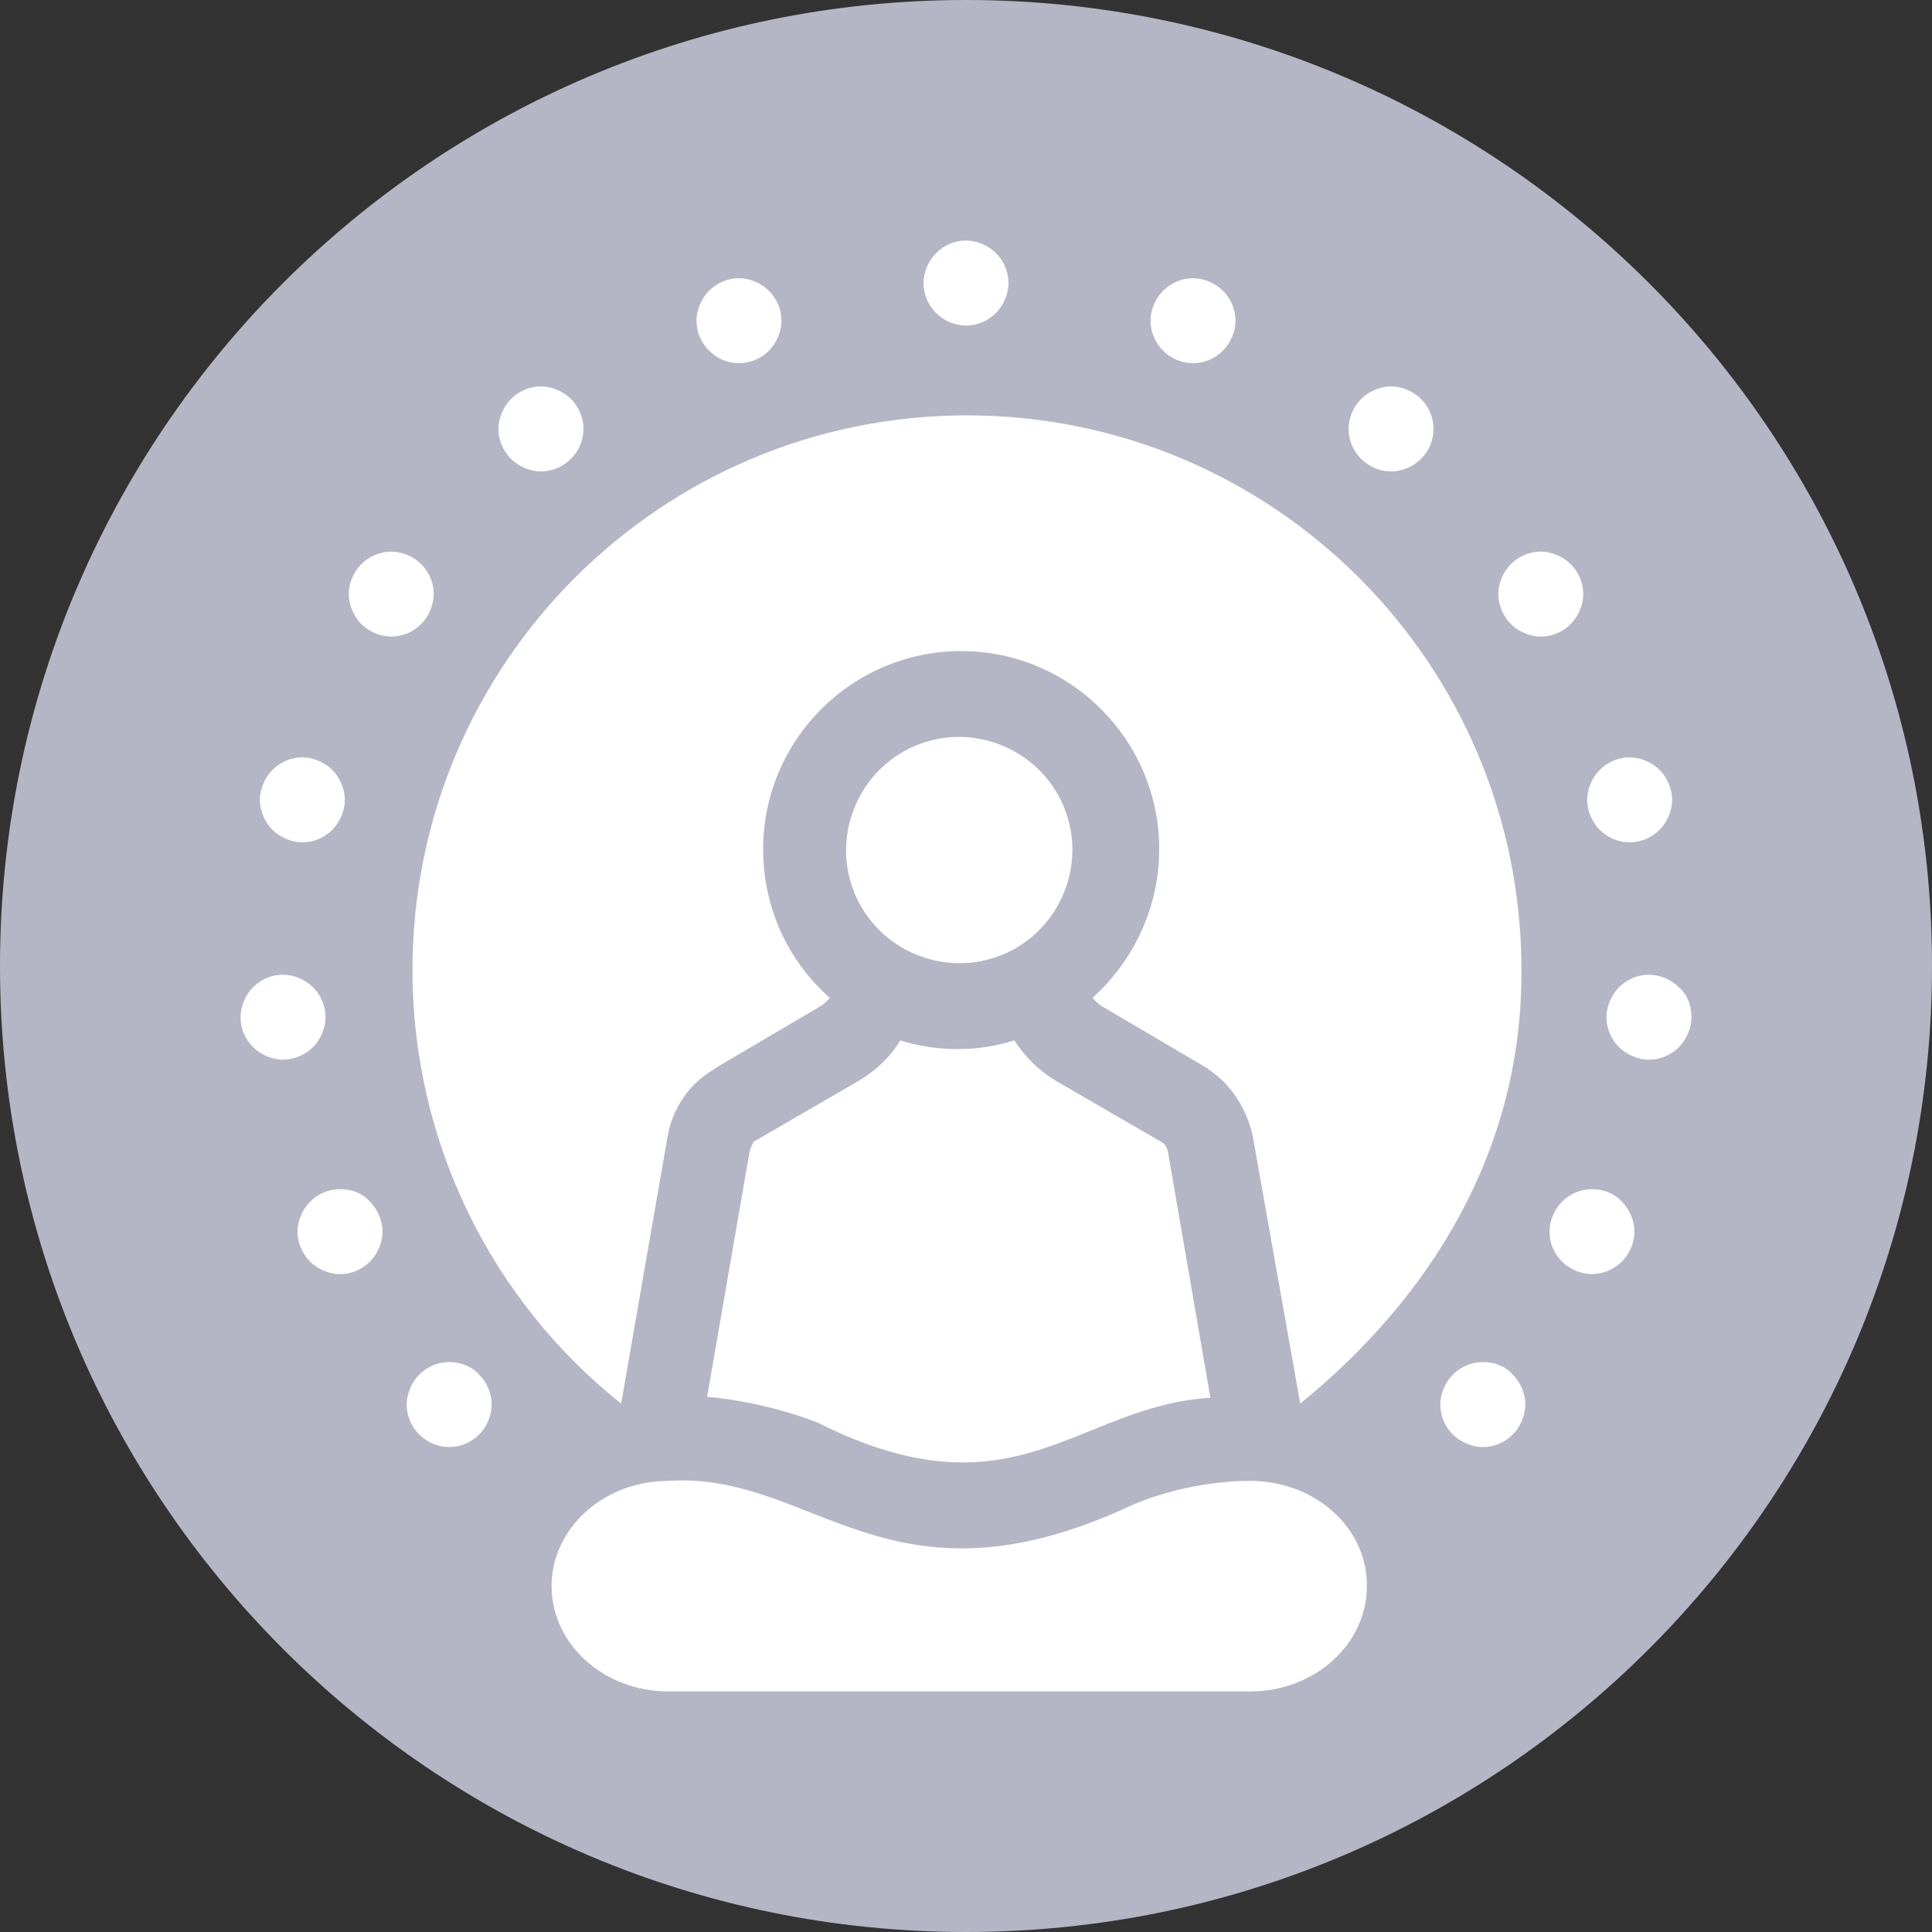
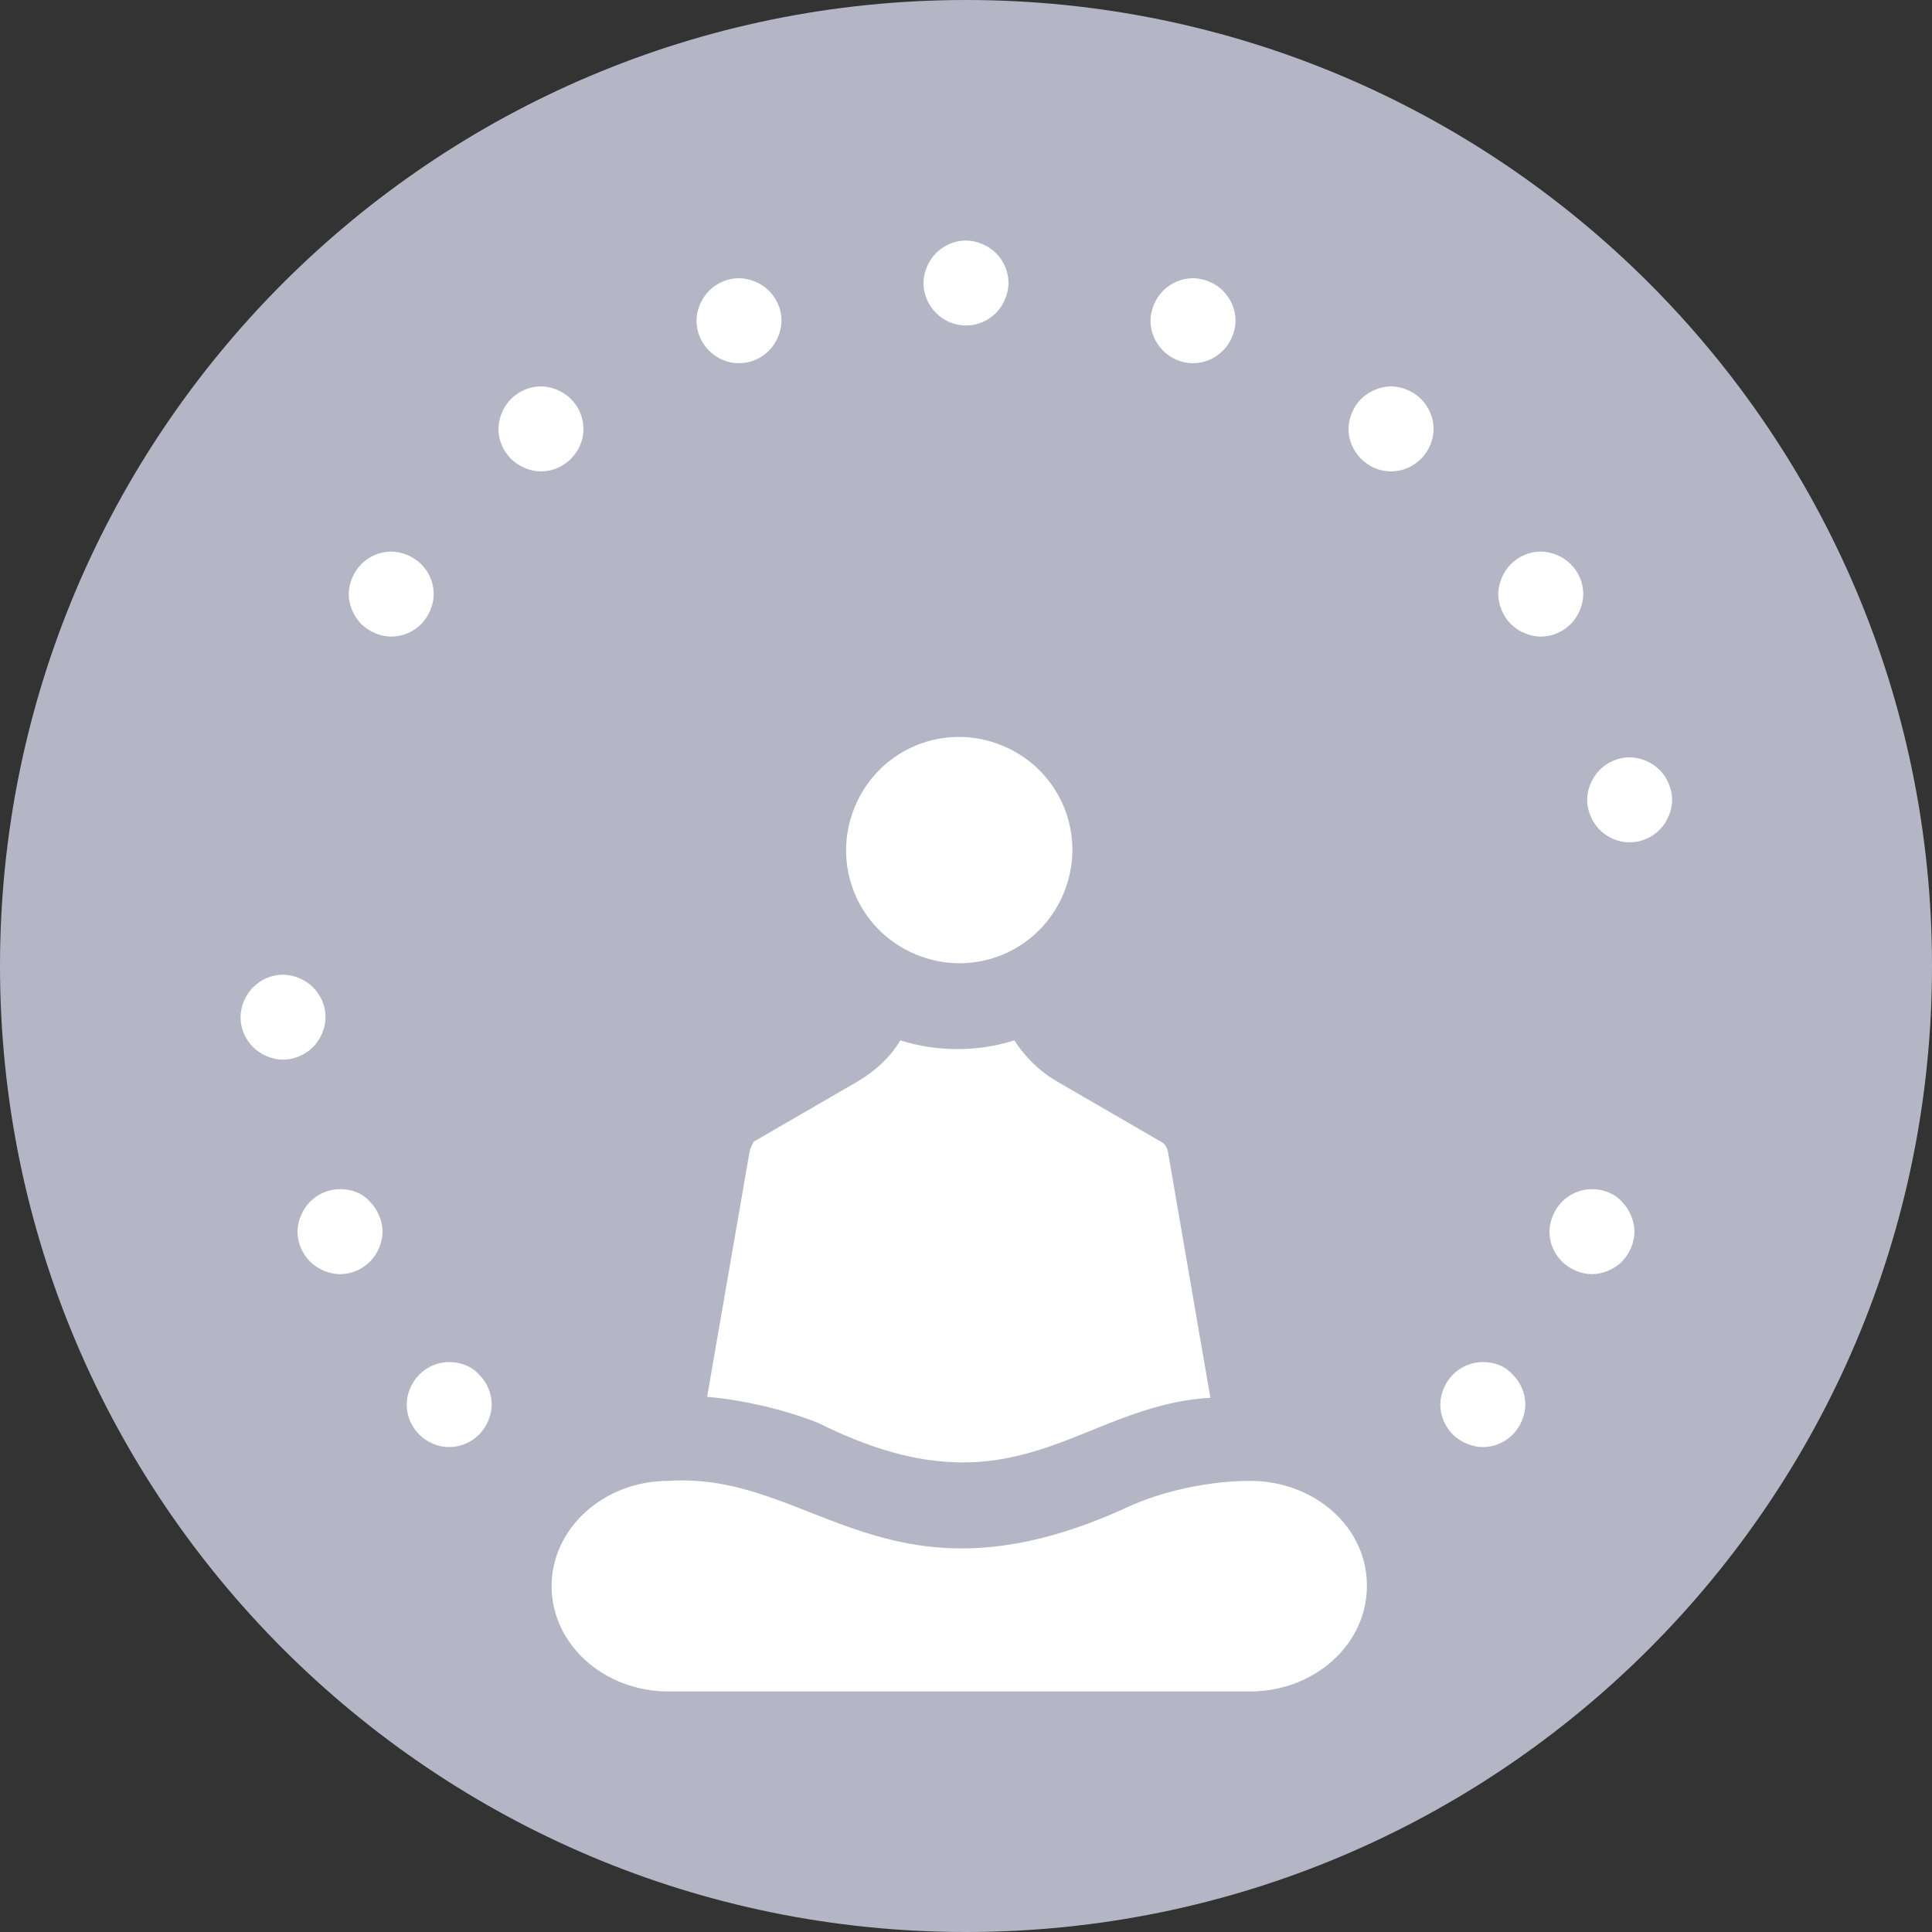
<svg xmlns="http://www.w3.org/2000/svg" version="1.1" id="Layer_1" x="0px" y="0px" viewBox="0 0 200 200" style="enable-background:new 0 0 200 200;" xml:space="preserve">
  <rect x="0" y="0" width="200" height="200" fill="#333333" stroke="none" />
  <style type="text/css">
	.st0{fill:#B4B6C5;}
	.st1{fill:#FFFFFF;}
</style>
  <g>
    <path class="st0" d="M100,200c55.2,0,100-44.8,100-100S155.2,0,100,0S0,44.8,0,100S44.8,200,100,200z" />
    <path class="st1" d="M77.6,119.2l-4.4,25.4c3.6,0.3,8,1.3,11.5,2.7c20.4,10.2,26.8-1.8,40.6-2.6l-4.4-25.5c-0.1-0.4-0.3-0.8-0.7-1   l-10.7-6.2c-1.9-1.1-3.4-2.6-4.5-4.3c-1.9,0.6-3.8,0.9-5.9,0.9c-2,0-4-0.3-5.9-0.9c-1,1.7-2.6,3.2-4.5,4.3L78,118.2   C77.9,118.4,77.7,118.8,77.6,119.2L77.6,119.2z" />
-     <path class="st1" d="M129.7,117.7l4.9,27.6c13.4-10.9,23-26.1,22.9-44.9c0-31.7-25.7-57.4-57.4-57.4s-57.4,25.7-57.4,57.4   c0,18.1,8.4,34.4,21.6,44.9l4.8-27.6c0.5-2.9,2.2-5.5,4.8-7c0,0,0.1,0,0.1-0.1l10.7-6.3c0.6-0.3,0.9-0.7,1.2-1   C81.6,99.5,79,94,79,87.9c0-11.3,9.2-20.5,20.5-20.5S120,76.6,120,87.9c0,6.1-2.7,11.6-6.9,15.4c0.3,0.3,0.6,0.7,1.2,1l10.7,6.3   c0,0,0.1,0,0.1,0.1C127.4,112.2,129.1,114.8,129.7,117.7z" />
    <path class="st1" d="M129.4,153.3c-3.9,0-8.5,0.9-12.2,2.5c-25.2,11.8-32.9-3.5-48-2.5c-6.7,0-12.1,4.9-12.1,10.9   s5.4,10.9,12.1,10.9h60.2c6.7,0,12.1-4.9,12.1-10.9v-0.1C141.5,158.1,136.1,153.3,129.4,153.3L129.4,153.3z" />
    <path class="st1" d="M103.8,77.2c6,2.5,8.8,9.3,6.3,15.3s-9.3,8.8-15.3,6.3s-8.8-9.3-6.3-15.3S97.8,74.7,103.8,77.2L103.8,77.2z" />
    <path class="st1" d="M100,33.7c1.2,0,2.3-0.5,3.1-1.3c0.8-0.8,1.3-2,1.3-3.1c0-1.2-0.5-2.3-1.3-3.1c-0.8-0.8-2-1.3-3.1-1.3   c-1.2,0-2.3,0.5-3.1,1.3c-0.8,0.8-1.3,2-1.3,3.1c0,1.2,0.5,2.3,1.3,3.1C97.7,33.2,98.8,33.7,100,33.7z" />
    <path class="st1" d="M76.5,37.6c1.2,0,2.3-0.5,3.1-1.3c0.8-0.8,1.3-2,1.3-3.1c0-1.2-0.5-2.3-1.3-3.1c-0.8-0.8-2-1.3-3.1-1.3   c-1.2,0-2.3,0.5-3.1,1.3c-0.8,0.8-1.3,2-1.3,3.1c0,1.2,0.5,2.3,1.3,3.1C74.2,37.1,75.3,37.6,76.5,37.6z" />
    <path class="st1" d="M56,48.8c1.2,0,2.3-0.5,3.1-1.3s1.3-1.9,1.3-3.1c0-1.2-0.5-2.3-1.3-3.1S57.1,40,56,40c-1.2,0-2.3,0.5-3.1,1.3   s-1.3,2-1.3,3.1c0,1.2,0.5,2.3,1.3,3.1S54.9,48.8,56,48.8z" />
    <path class="st1" d="M44.9,61.5c0-1.2-0.5-2.3-1.3-3.1s-2-1.3-3.1-1.3c-1.2,0-2.3,0.5-3.1,1.3s-1.3,2-1.3,3.1s0.5,2.3,1.3,3.1   c0.8,0.8,2,1.3,3.1,1.3c1.2,0,2.3-0.5,3.1-1.3C44.4,63.8,44.9,62.6,44.9,61.5z" />
    <path class="st1" d="M33.7,105.3c0-1.2-0.5-2.3-1.3-3.1c-0.8-0.8-2-1.3-3.1-1.3c-1.2,0-2.3,0.5-3.1,1.3c-0.8,0.8-1.3,2-1.3,3.1   c0,1.2,0.5,2.3,1.3,3.1c0.8,0.8,2,1.3,3.1,1.3s2.3-0.5,3.1-1.3C33.2,107.6,33.7,106.4,33.7,105.3z" />
    <path class="st1" d="M35.2,123.1c-1.2,0-2.3,0.5-3.1,1.3s-1.3,2-1.3,3.1c0,1.2,0.5,2.3,1.3,3.1s2,1.3,3.1,1.3   c1.2,0,2.3-0.5,3.1-1.3s1.3-2,1.3-3.1s-0.5-2.3-1.3-3.1C37.5,123.5,36.4,123.1,35.2,123.1z" />
    <path class="st1" d="M46.5,141c-1.2,0-2.3,0.5-3.1,1.3s-1.3,2-1.3,3.1c0,1.2,0.5,2.3,1.3,3.1s1.9,1.3,3.1,1.3s2.3-0.5,3.1-1.3   s1.3-2,1.3-3.1c0-1.2-0.5-2.3-1.3-3.1C48.8,141.4,47.6,141,46.5,141z" />
-     <path class="st1" d="M31.3,87.2c1.2,0,2.3-0.5,3.1-1.3s1.3-2,1.3-3.1s-0.5-2.3-1.3-3.1c-0.8-0.8-2-1.3-3.1-1.3   c-1.2,0-2.3,0.5-3.1,1.3c-0.8,0.8-1.3,2-1.3,3.1s0.5,2.3,1.3,3.1C29,86.7,30.2,87.2,31.3,87.2z" />
    <path class="st1" d="M123.5,37.6c1.2,0,2.3-0.5,3.1-1.3c0.8-0.8,1.3-2,1.3-3.1c0-1.2-0.5-2.3-1.3-3.1c-0.8-0.8-2-1.3-3.1-1.3   c-1.2,0-2.3,0.5-3.1,1.3c-0.8,0.8-1.3,2-1.3,3.1c0,1.2,0.5,2.3,1.3,3.1C121.2,37.1,122.3,37.6,123.5,37.6z" />
    <path class="st1" d="M144,48.8c1.2,0,2.3-0.5,3.1-1.3s1.3-1.9,1.3-3.1c0-1.2-0.5-2.3-1.3-3.1s-2-1.3-3.1-1.3s-2.3,0.5-3.1,1.3   s-1.3,2-1.3,3.1c0,1.2,0.5,2.3,1.3,3.1S142.8,48.8,144,48.8z" />
    <path class="st1" d="M163.9,61.5c0-1.2-0.5-2.3-1.3-3.1s-2-1.3-3.1-1.3c-1.2,0-2.3,0.5-3.1,1.3s-1.3,2-1.3,3.1s0.5,2.3,1.3,3.1   c0.8,0.8,2,1.3,3.1,1.3c1.2,0,2.3-0.5,3.1-1.3C163.4,63.8,163.9,62.6,163.9,61.5z" />
-     <path class="st1" d="M173.8,102.2c-0.8-0.8-2-1.3-3.1-1.3c-1.2,0-2.3,0.5-3.1,1.3s-1.3,2-1.3,3.1c0,1.2,0.5,2.3,1.3,3.1   c0.8,0.8,2,1.3,3.1,1.3c1.2,0,2.3-0.5,3.1-1.3s1.3-2,1.3-3.1C175.1,104.1,174.7,103,173.8,102.2z" />
    <path class="st1" d="M164.8,123.1c-1.2,0-2.3,0.5-3.1,1.3s-1.3,2-1.3,3.1c0,1.2,0.5,2.3,1.3,3.1s2,1.3,3.1,1.3s2.3-0.5,3.1-1.3   s1.3-2,1.3-3.1s-0.5-2.3-1.3-3.1C167.1,123.5,165.9,123.1,164.8,123.1z" />
    <path class="st1" d="M153.5,141c-1.2,0-2.3,0.5-3.1,1.3s-1.3,2-1.3,3.1c0,1.2,0.5,2.3,1.3,3.1s2,1.3,3.1,1.3c1.2,0,2.3-0.5,3.1-1.3   s1.3-2,1.3-3.1c0-1.2-0.5-2.3-1.3-3.1C155.8,141.4,154.7,141,153.5,141z" />
    <path class="st1" d="M168.7,87.2c1.2,0,2.3-0.5,3.1-1.3s1.3-2,1.3-3.1s-0.5-2.3-1.3-3.1c-0.8-0.8-2-1.3-3.1-1.3   c-1.2,0-2.3,0.5-3.1,1.3s-1.3,2-1.3,3.1s0.5,2.3,1.3,3.1C166.4,86.7,167.5,87.2,168.7,87.2z" />
  </g>
</svg>